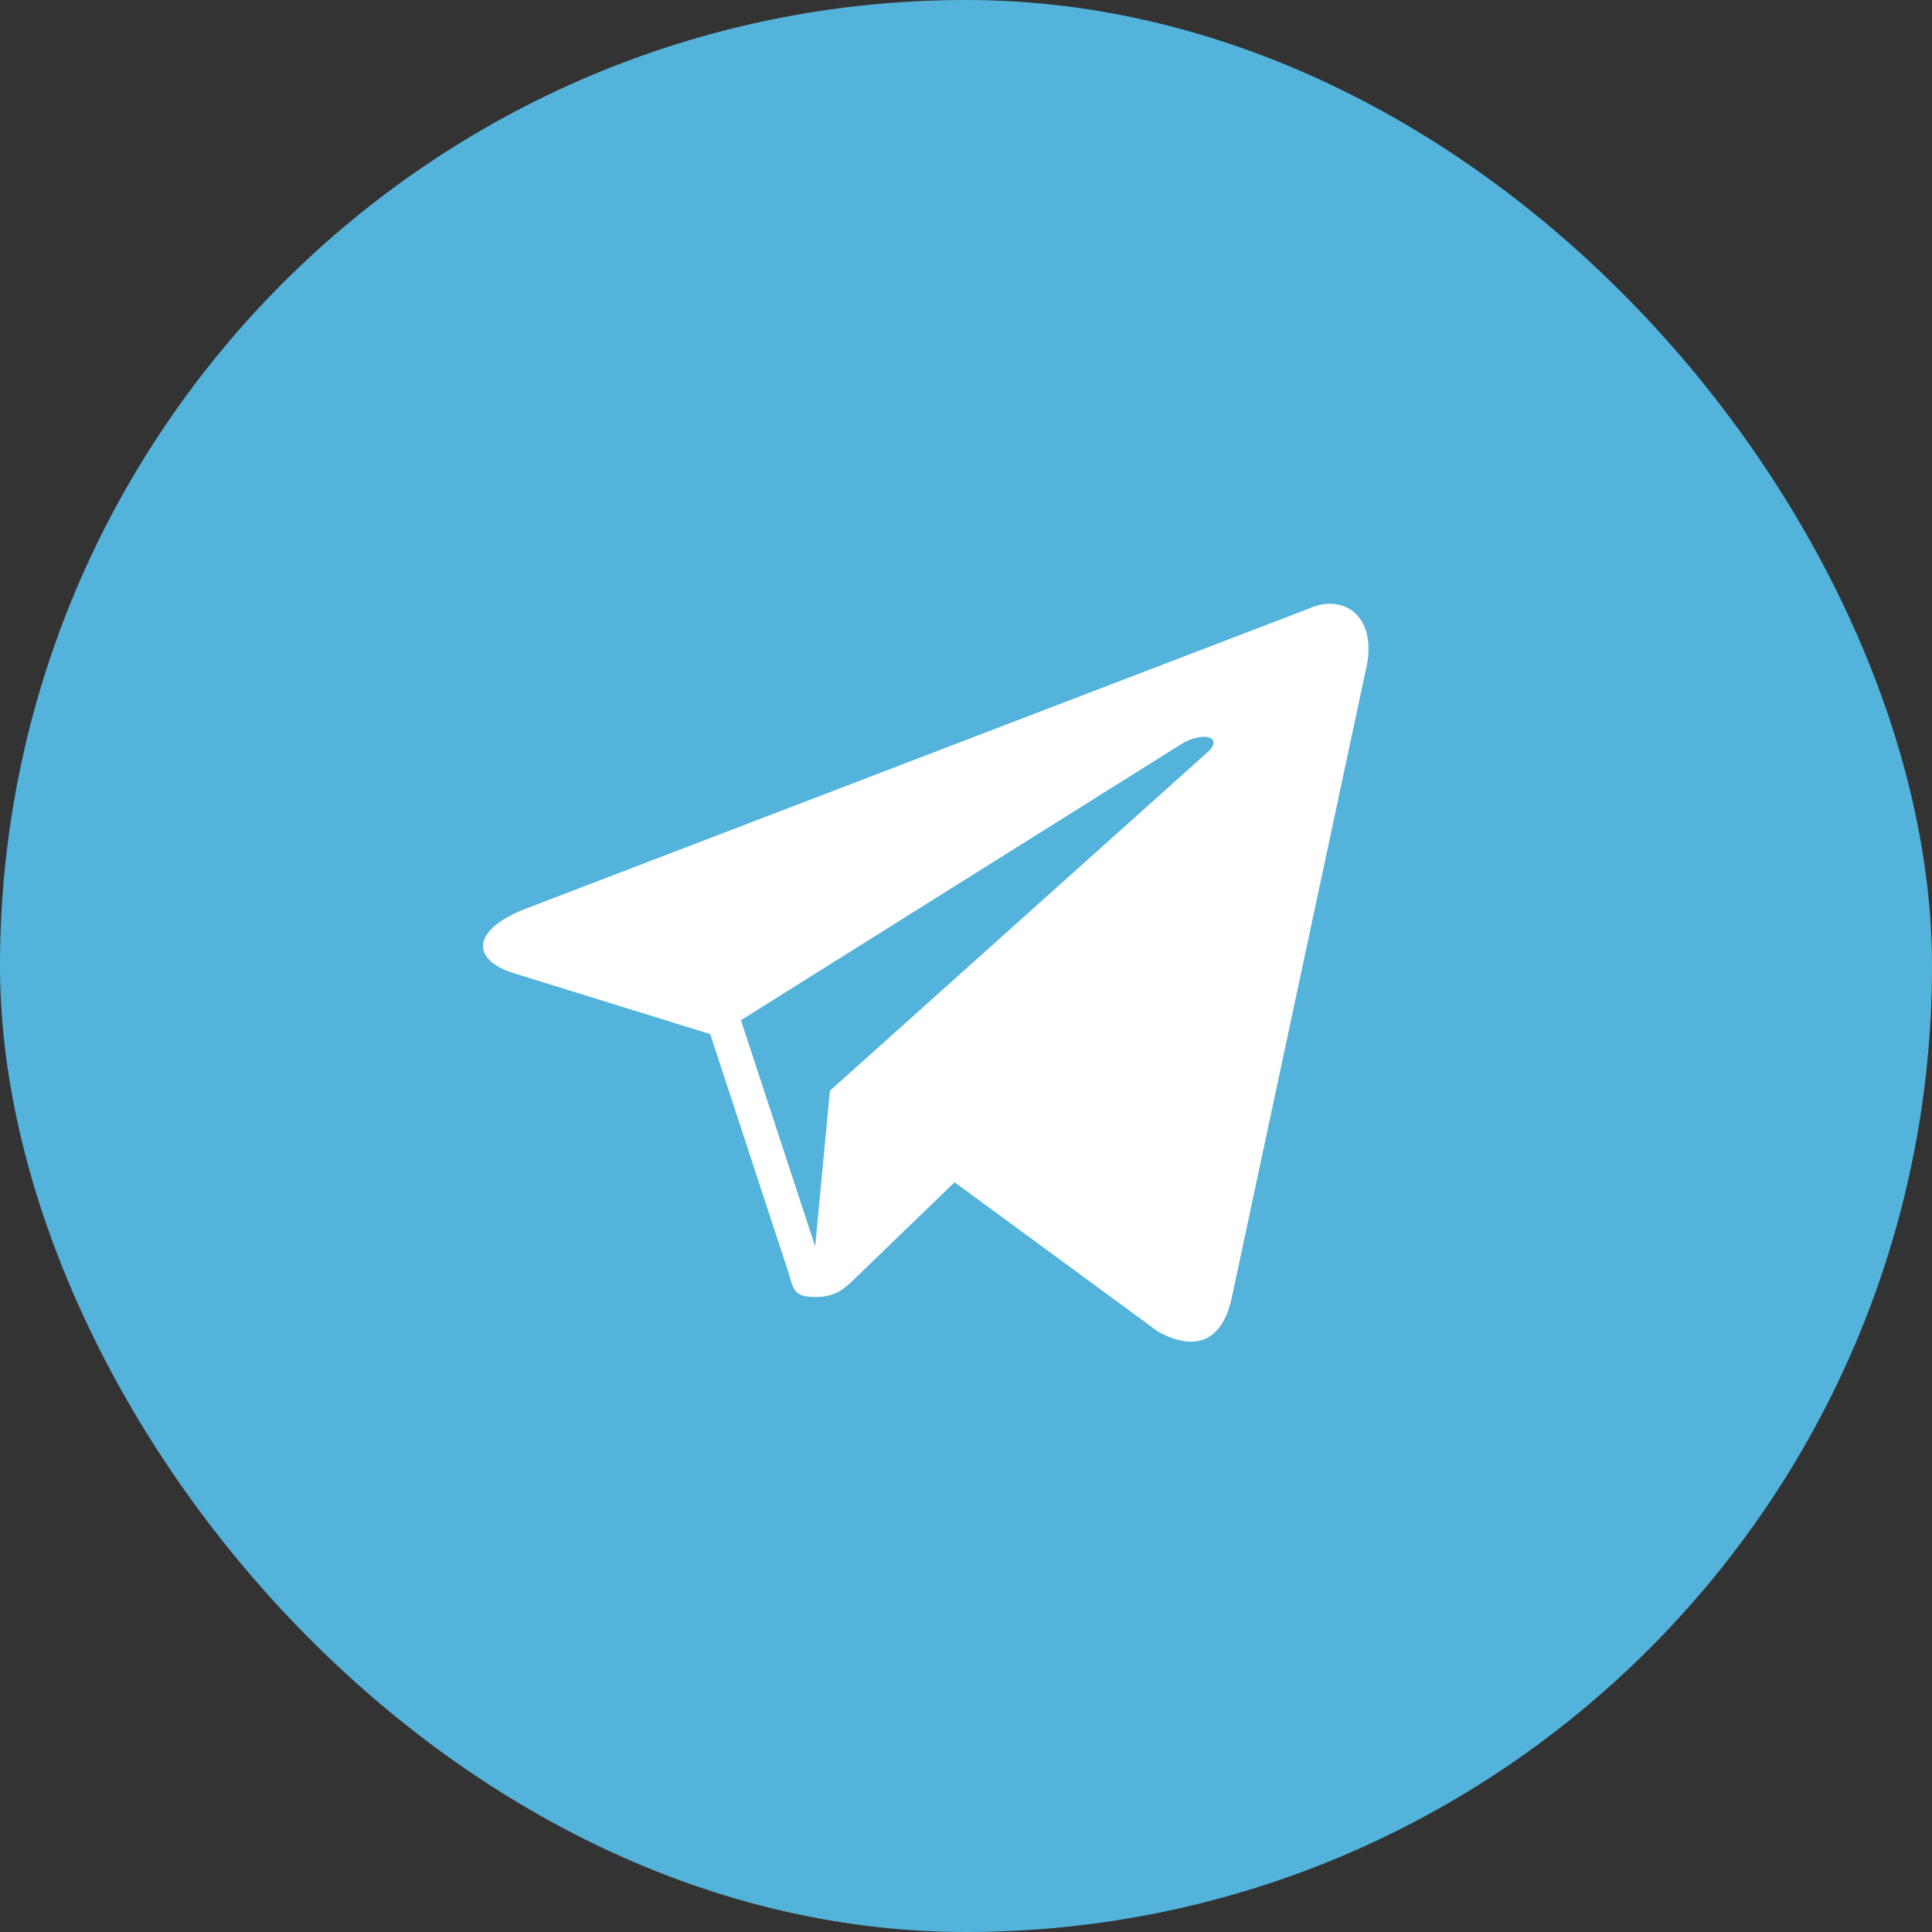
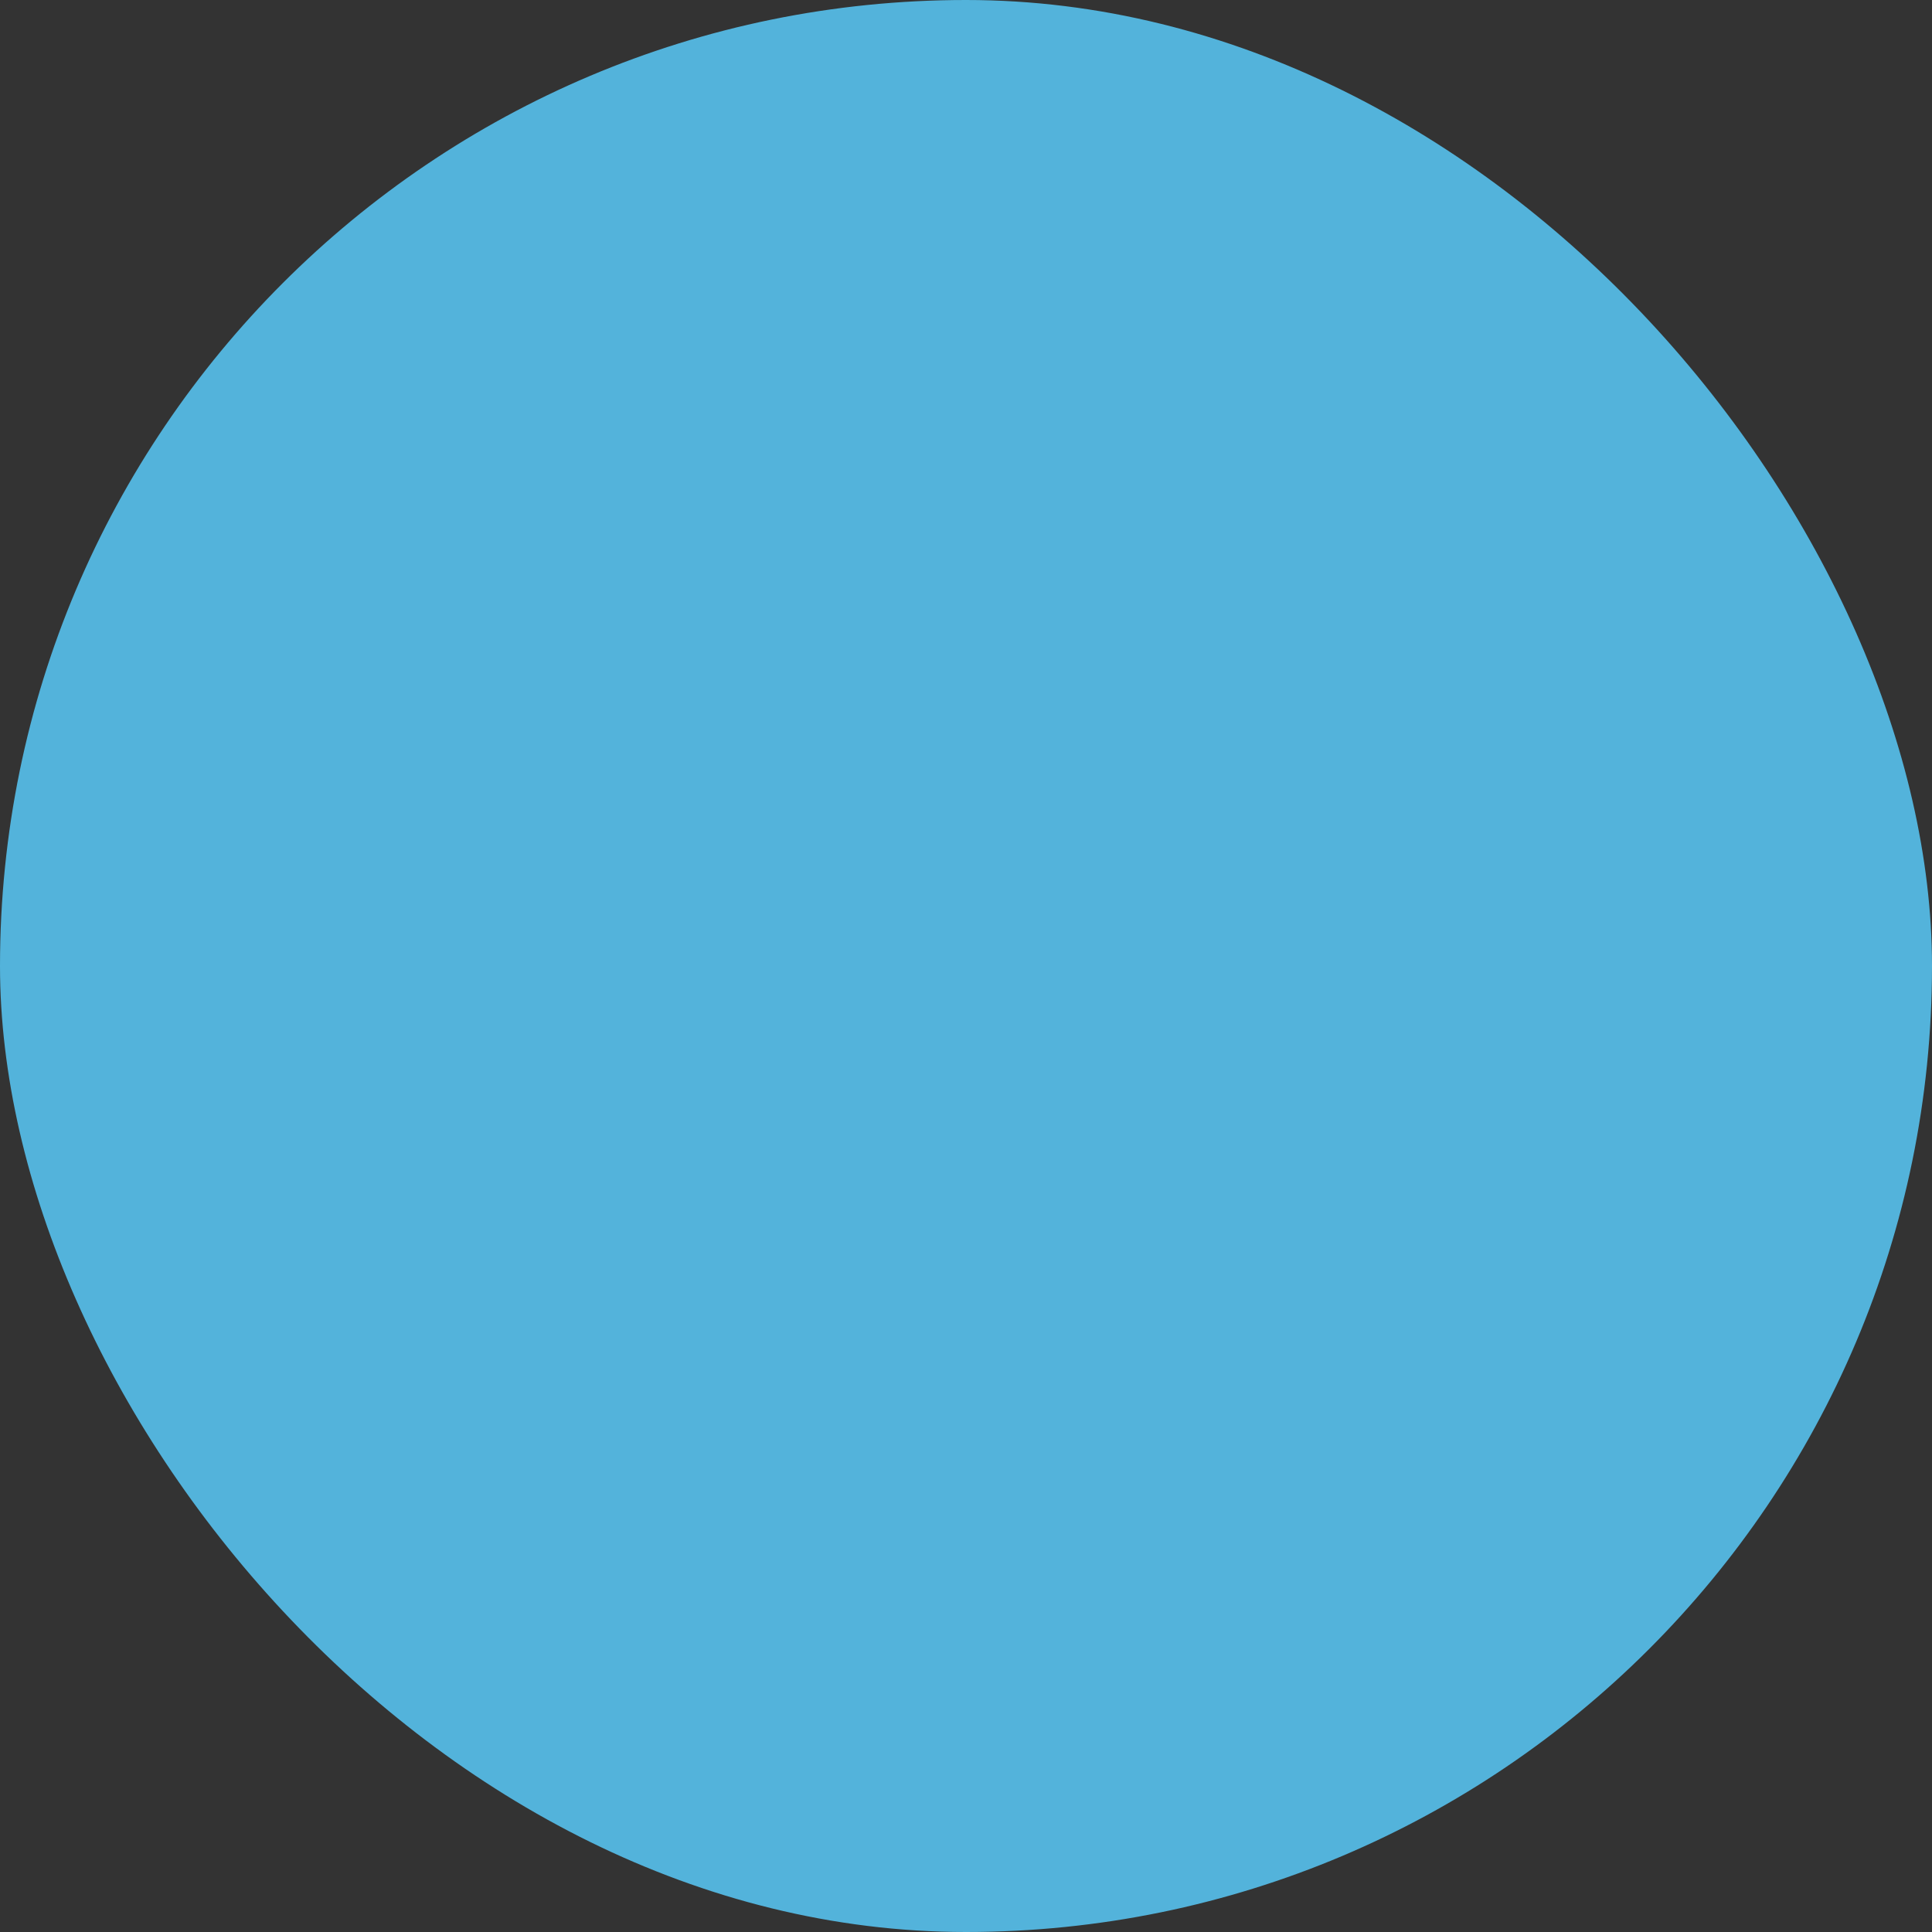
<svg xmlns="http://www.w3.org/2000/svg" width="32" height="32" viewBox="0 0 32 32" fill="none">
  <rect x="0" y="0" width="32" height="32" fill="#333333" stroke="none" />
  <rect width="32" height="32" rx="16" fill="#53B3DB" />
-   <path fill-rule="evenodd" clip-rule="evenodd" d="M8.685 15.06L21.677 10.081C22.27 9.813 22.843 10.223 22.616 11.125L20.404 21.483C20.249 22.22 19.801 22.396 19.181 22.056L15.811 19.582L15.745 19.645C14.98 20.384 14.307 21.034 14.191 21.147C14.187 21.151 14.182 21.155 14.178 21.159C13.996 21.336 13.846 21.482 13.516 21.482C13.174 21.482 13.146 21.382 13.077 21.139C13.058 21.072 13.036 20.994 13.003 20.905L11.763 17.128L8.523 16.123C7.803 15.904 7.798 15.413 8.685 15.06ZM19.575 12.319L12.272 16.898L13.502 20.646L13.746 18.066L20 12.46C20.274 12.218 19.94 12.1 19.575 12.319Z" fill="white" />
</svg>